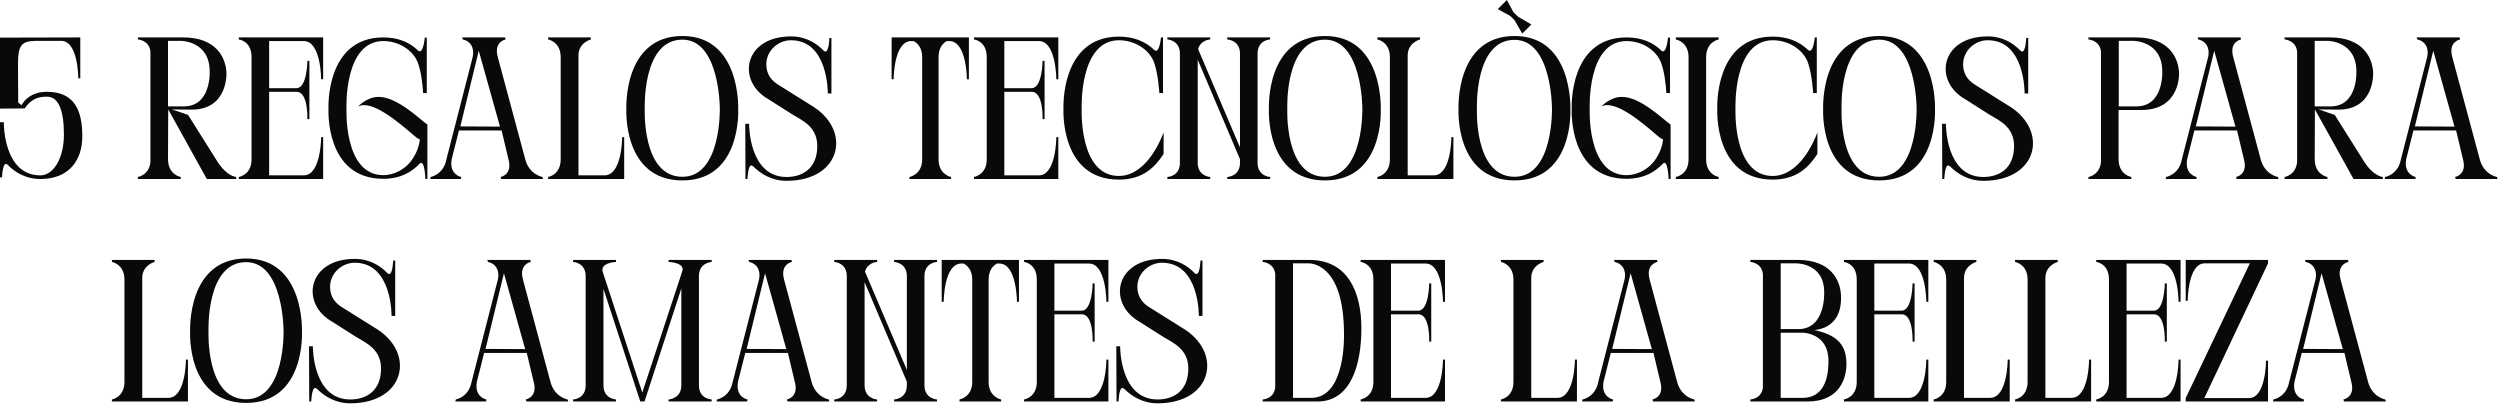
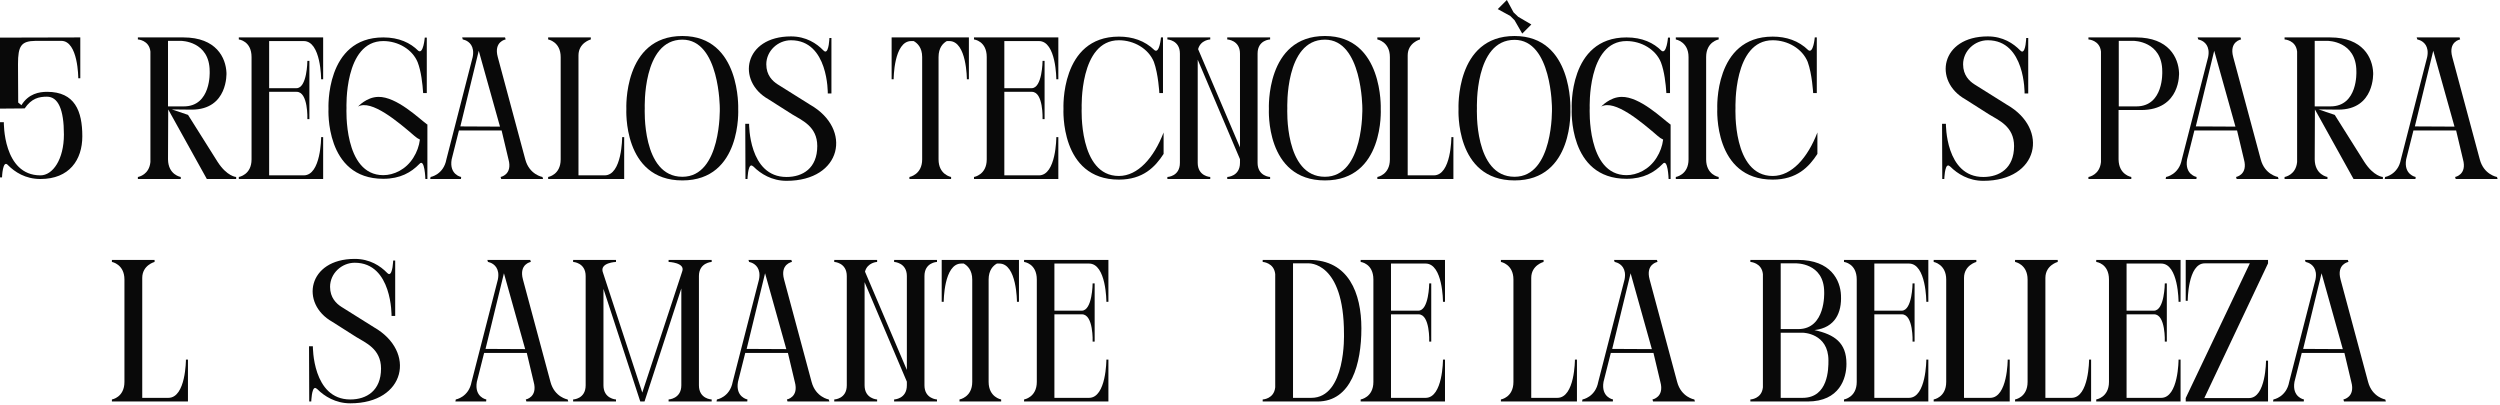
<svg xmlns="http://www.w3.org/2000/svg" fill="none" height="100%" overflow="visible" preserveAspectRatio="none" style="display: block;" viewBox="0 0 618 100" width="100%">
  <g id="5 regalos tecnolgicos para los amantes de la belleza">
    <path d="M0 26.85V9.3L19.85 9.25V19.35H19.35C19.35 19.35 19.35 10.1 15.15 10.1H8.8C5.25 10.15 4.45 11.3 4.45 15.85L4.5 25.35L5.3 26C7.05 23.15 9.7 22.7 11.65 22.7C18.5 22.7 20.35 27.45 20.35 33.7C20.35 39.55 17.1 44.25 10 44.25C6.25 44.25 3.65 42.5 2 40.85C0.65 39.25 0.5 43.85 0.5 43.85H0V30.2H0.95C0.95 30.2 0.7 43.35 10 43.35C13.05 43.35 15.8 39.4 15.8 33.25C15.8 27 14.35 23.9 11.6 23.9C9.65 23.9 7.8 24.3 6.1 26.8L0 26.85Z" fill="#090909" />
    <path d="M55.982 18C55.982 18 56.432 27.1 47.382 27.1L42.482 27.05L46.482 28.4L53.782 40C56.132 43.65 58.382 43.75 58.382 43.75V44.25H51.132L41.582 27.05L41.532 39.4C41.582 43.25 44.682 43.75 44.682 43.75V44.25H34.082V43.75C34.382 43.7 36.882 43.15 37.182 40.05V12.75C36.882 9.9 34.082 9.75 34.082 9.75V9.25H45.332C53.482 9.25 55.832 14.3 55.982 18ZM45.432 26.3C52.232 26.3 51.832 17.75 51.832 17.75V17.65C51.832 10.1 44.732 10.1 44.732 10.1H41.532V26.3H45.432Z" fill="#090909" />
    <path d="M79.883 44.25H59.033V43.75C59.033 43.75 62.183 43.25 62.183 39.4V14.1C62.183 10.1 59.033 9.75 59.033 9.75V9.25H79.883V19.6H79.383C79.383 19.6 79.383 10.15 75.083 10.15H66.533V21.8H73.283C75.933 21.8 75.983 15.05 75.983 15.05H76.483V29.45H75.983C75.983 29.45 76.233 22.7 73.333 22.7H66.533V43.35H75.083C79.383 43.35 79.383 33.9 79.383 33.9H79.883V44.25Z" fill="#090909" />
    <path d="M105.602 30.8L105.652 30.65V44.25H105.152C105.152 44.25 105.002 38.95 103.652 40.55C101.652 42.6 98.952 44.2 94.752 44.2C80.252 44.2 81.202 26.9 81.202 26.9C81.202 26.9 80.352 9.25 94.752 9.25C98.652 9.25 101.452 10.6 103.402 12.55C104.652 13.5 105.002 9.3 105.002 9.3H105.502V23H104.602C104.452 20.7 104.102 17.6 103.252 15.4C101.952 12.2 98.402 10.15 94.752 10.15C85.002 10.15 85.652 26.7 85.652 26.7C85.652 26.7 84.852 43.3 94.752 43.3C97.302 43.3 100.352 41.95 102.202 38.95C103.052 37.6 103.602 36.1 103.802 34.5C103.352 34.3 102.902 34 102.452 33.6C98.452 30.15 91.802 24.5 88.502 26.35C88.502 26.35 90.602 24 93.502 23.95C98.052 23.85 103.702 29.4 105.452 30.65C105.502 30.7 105.552 30.75 105.602 30.8Z" fill="#090909" />
    <path d="M106.348 44.25L106.448 43.75C106.448 43.75 109.648 43.2 110.348 39.4L116.848 14.1C117.398 11.35 115.898 10.3 115.048 9.95C114.648 9.8 114.398 9.75 114.398 9.75L114.248 9.25H124.848L124.998 9.75C124.998 9.75 121.998 10.25 123.048 14.1L129.848 39.4C130.848 43.2 134.098 43.75 134.098 43.75L134.248 44.25H123.898L123.748 43.75C123.748 43.75 126.748 43.2 125.698 39.4L123.998 32.25H113.448L111.648 39.4C110.998 43.2 113.998 43.75 113.998 43.75L113.948 44.25H106.348ZM113.798 31.25L123.598 31.3L118.348 12.55L113.798 31.25Z" fill="#090909" />
    <path d="M153.799 33.9H154.299V44.25H135.499V43.75C135.499 43.75 138.599 43.25 138.599 39.4V14.1C138.599 10.3 135.499 9.75 135.499 9.75V9.25H146.049V9.75C146.049 9.75 142.999 10.55 142.999 13.7V43.35H149.449C153.799 43.35 153.799 33.9 153.799 33.9Z" fill="#090909" />
    <path d="M182.484 26.95C182.484 26.95 183.434 44.6 168.684 44.6C153.884 44.6 154.834 26.95 154.834 26.95C154.834 26.95 153.984 8.9 168.684 8.9C183.184 8.9 182.484 26.95 182.484 26.95ZM168.684 43.7C178.384 43.7 177.934 26.75 177.934 26.75C177.934 26.75 177.934 9.8 168.684 9.8C158.734 9.8 159.384 26.75 159.384 26.75C159.384 26.75 158.584 43.7 168.684 43.7Z" fill="#090909" />
    <path d="M192.229 20.85L200.279 25.9C210.779 31.9 208.129 44.7 194.429 44.7C190.779 44.7 188.029 42.95 186.279 41.2C186.229 41.2 186.179 41.15 186.179 41.1H186.129C185.979 40.95 185.829 40.9 185.729 40.9C184.879 40.9 184.779 44.25 184.779 44.25H184.279L184.229 30.6H185.179C185.179 30.6 185.029 43.75 194.429 43.75C198.429 43.75 202.029 41.6 202.029 36.1C202.029 31.2 198.129 29.7 195.879 28.3L189.979 24.55C181.979 20.05 183.879 9 195.529 9C199.279 9 201.879 10.75 203.529 12.45C203.729 12.65 203.879 12.75 204.029 12.75C204.929 12.75 205.029 9.4 205.029 9.4H205.529V23.1H204.629C204.629 23.1 204.829 9.95 195.529 9.95C192.279 9.95 189.429 12.6 189.429 15.9C189.429 18.6 190.979 20.05 192.229 20.85Z" fill="#090909" />
    <path d="M239.51 9.25V19.6H239.01C239.01 19.6 239.01 10.15 234.66 10.15H234.06C233.16 10.65 232.01 11.75 232.01 14.1V39.4C232.01 43.2 235.11 43.75 235.11 43.75V44.25H224.81V43.75C224.81 43.75 227.96 43.2 227.96 39.4V14.1C227.96 11.75 226.76 10.65 225.86 10.15H225.26C220.91 10.15 220.91 19.6 220.91 19.6H220.41V9.25H239.51Z" fill="#090909" />
    <path d="M261.621 44.25H240.771V43.75C240.771 43.75 243.921 43.25 243.921 39.4V14.1C243.921 10.1 240.771 9.75 240.771 9.75V9.25H261.621V19.6H261.121C261.121 19.6 261.121 10.15 256.821 10.15H248.271V21.8H255.021C257.671 21.8 257.721 15.05 257.721 15.05H258.221V29.45H257.721C257.721 29.45 257.971 22.7 255.071 22.7H248.271V43.35H256.821C261.121 43.35 261.121 33.9 261.121 33.9H261.621V44.25Z" fill="#090909" />
    <path d="M285.241 15.3C283.891 12 280.291 9.95 276.591 9.95C266.791 9.95 267.391 26.7 267.391 26.7C267.391 26.7 266.591 43.5 276.591 43.5C281.291 43.5 285.241 39 287.641 32.75V38.05C285.541 41.3 282.541 44.4 276.591 44.4C261.941 44.4 262.891 26.9 262.891 26.9C262.891 26.9 262.041 9.05 276.591 9.05C279.941 9.05 282.991 10.05 285.391 12.4C286.641 13.35 286.991 9.25 286.991 9.25H287.491V23H286.591C286.591 23 286.341 18.3 285.241 15.3Z" fill="#090909" />
    <path d="M310.874 13.25V40.25C310.874 43.6 313.974 43.75 313.974 43.75V44.25H303.374V43.75C303.374 43.75 306.524 43.65 306.524 40.25V39.35L296.074 14.75V40.25C296.074 43.6 299.174 43.75 299.174 43.75V44.25H288.574V43.75C288.574 43.75 291.674 43.65 291.674 40.25V13.25C291.674 9.9 288.574 9.75 288.574 9.75V9.25H299.174V9.75C299.174 9.75 296.774 9.85 296.174 12.15L306.524 36.45V13.25C306.524 9.9 303.374 9.75 303.374 9.75V9.25H313.974V9.75C313.974 9.75 310.874 9.85 310.874 13.25Z" fill="#090909" />
    <path d="M341.322 26.95C341.322 26.95 342.272 44.6 327.522 44.6C312.722 44.6 313.672 26.95 313.672 26.95C313.672 26.95 312.822 8.9 327.522 8.9C342.022 8.9 341.322 26.95 341.322 26.95ZM327.522 43.7C337.222 43.7 336.772 26.75 336.772 26.75C336.772 26.75 336.772 9.8 327.522 9.8C317.572 9.8 318.222 26.75 318.222 26.75C318.222 26.75 317.422 43.7 327.522 43.7Z" fill="#090909" />
    <path d="M358.78 33.9H359.28V44.25H340.48V43.75C340.48 43.75 343.58 43.25 343.58 39.4V14.1C343.58 10.3 340.48 9.75 340.48 9.75V9.25H351.03V9.75C351.03 9.75 347.98 10.55 347.98 13.7V43.35H354.43C358.78 43.35 358.78 33.9 358.78 33.9Z" fill="#090909" />
    <path d="M374.397 43.7C384.097 43.7 383.647 26.75 383.647 26.75C383.647 26.75 383.647 9.85 374.397 9.85C364.447 9.85 365.097 26.75 365.097 26.75C365.097 26.75 364.297 43.7 374.397 43.7ZM388.197 26.95C388.197 26.95 389.147 44.6 374.397 44.6C359.597 44.6 360.547 26.95 360.547 26.95C360.547 26.95 359.697 8.9 374.397 8.9C388.897 8.9 388.197 26.95 388.197 26.95ZM373.347 3.95L370.247 2.25L372.497 0L374.147 3.05L375.297 4.15L378.547 6.05L376.297 8.3L374.397 5L373.347 3.95Z" fill="#090909" />
    <path d="M412.927 30.8L412.977 30.65V44.25H412.477C412.477 44.25 412.327 38.95 410.977 40.55C408.977 42.6 406.277 44.2 402.077 44.2C387.577 44.2 388.527 26.9 388.527 26.9C388.527 26.9 387.677 9.25 402.077 9.25C405.977 9.25 408.777 10.6 410.727 12.55C411.977 13.5 412.327 9.3 412.327 9.3H412.827V23H411.927C411.777 20.7 411.427 17.6 410.577 15.4C409.277 12.2 405.727 10.15 402.077 10.15C392.327 10.15 392.977 26.7 392.977 26.7C392.977 26.7 392.177 43.3 402.077 43.3C404.627 43.3 407.677 41.95 409.527 38.95C410.377 37.6 410.927 36.1 411.127 34.5C410.677 34.3 410.227 34 409.777 33.6C405.777 30.15 399.127 24.5 395.827 26.35C395.827 26.35 397.927 24 400.827 23.95C405.377 23.85 411.027 29.4 412.777 30.65C412.827 30.7 412.877 30.75 412.927 30.8Z" fill="#090909" />
    <path d="M424.858 9.25V9.75C424.858 9.75 421.758 10.3 421.758 14.1V39.4C421.758 43.25 424.858 43.75 424.858 43.75V44.25H414.258V43.75C414.258 43.75 417.408 43.25 417.408 39.4V14.1C417.408 10.3 414.258 9.75 414.258 9.75V9.25H424.858Z" fill="#090909" />
    <path d="M446.862 15.3C445.512 12 441.912 9.95 438.212 9.95C428.412 9.95 429.012 26.7 429.012 26.7C429.012 26.7 428.212 43.5 438.212 43.5C442.912 43.5 446.862 39 449.262 32.75V38.05C447.162 41.3 444.162 44.4 438.212 44.4C423.562 44.4 424.512 26.9 424.512 26.9C424.512 26.9 423.662 9.05 438.212 9.05C441.562 9.05 444.612 10.05 447.012 12.4C448.262 13.35 448.612 9.25 448.612 9.25H449.112V23H448.212C448.212 23 447.962 18.3 446.862 15.3Z" fill="#090909" />
-     <path d="M478.334 26.95C478.334 26.95 479.284 44.6 464.534 44.6C449.734 44.6 450.684 26.95 450.684 26.95C450.684 26.95 449.834 8.9 464.534 8.9C479.034 8.9 478.334 26.95 478.334 26.95ZM464.534 43.7C474.234 43.7 473.784 26.75 473.784 26.75C473.784 26.75 473.784 9.8 464.534 9.8C454.584 9.8 455.234 26.75 455.234 26.75C455.234 26.75 454.434 43.7 464.534 43.7Z" fill="#090909" />
    <path d="M488.078 20.85L496.128 25.9C506.628 31.9 503.978 44.7 490.278 44.7C486.628 44.7 483.878 42.95 482.128 41.2C482.078 41.2 482.028 41.15 482.028 41.1H481.978C481.828 40.95 481.678 40.9 481.578 40.9C480.728 40.9 480.628 44.25 480.628 44.25H480.128L480.078 30.6H481.028C481.028 30.6 480.878 43.75 490.278 43.75C494.278 43.75 497.878 41.6 497.878 36.1C497.878 31.2 493.978 29.7 491.728 28.3L485.828 24.55C477.828 20.05 479.728 9 491.378 9C495.128 9 497.728 10.75 499.378 12.45C499.578 12.65 499.728 12.75 499.878 12.75C500.778 12.75 500.878 9.4 500.878 9.4H501.378V23.1H500.478C500.478 23.1 500.678 9.95 491.378 9.95C488.128 9.95 485.278 12.6 485.278 15.9C485.278 18.6 486.828 20.05 488.078 20.85Z" fill="#090909" />
    <path d="M538.66 18C538.66 18 539.16 27.2 529.26 27.2H523.71V39.4C523.76 43.25 526.86 43.75 526.86 43.75V44.25H516.26V43.75C516.56 43.7 519.06 43.15 519.36 40.05V12.75C519.06 9.9 516.26 9.75 516.26 9.75V9.25H528.01C536.16 9.25 538.51 14.3 538.66 18ZM528.11 26.3C534.91 26.3 534.51 17.75 534.51 17.75V17.65C534.51 10.1 527.41 10.1 527.41 10.1H523.76V26.3H528.11Z" fill="#090909" />
    <path d="M535.352 44.25L535.452 43.75C535.452 43.75 538.652 43.2 539.352 39.4L545.852 14.1C546.402 11.35 544.902 10.3 544.052 9.95C543.652 9.8 543.402 9.75 543.402 9.75L543.252 9.25H553.852L554.002 9.75C554.002 9.75 551.002 10.25 552.052 14.1L558.852 39.4C559.852 43.2 563.102 43.75 563.102 43.75L563.252 44.25H552.902L552.752 43.75C552.752 43.75 555.752 43.2 554.702 39.4L553.002 32.25H542.452L540.652 39.4C540.002 43.2 543.002 43.75 543.002 43.75L542.952 44.25H535.352ZM542.802 31.25L552.602 31.3L547.352 12.55L542.802 31.25Z" fill="#090909" />
    <path d="M586.646 18C586.646 18 587.096 27.1 578.046 27.1L573.146 27.05L577.146 28.4L584.446 40C586.796 43.65 589.046 43.75 589.046 43.75V44.25H581.796L572.246 27.05L572.196 39.4C572.246 43.25 575.346 43.75 575.346 43.75V44.25H564.746V43.75C565.046 43.7 567.546 43.15 567.846 40.05V12.75C567.546 9.9 564.746 9.75 564.746 9.75V9.25H575.996C584.146 9.25 586.496 14.3 586.646 18ZM576.096 26.3C582.896 26.3 582.496 17.75 582.496 17.75V17.65C582.496 10.1 575.396 10.1 575.396 10.1H572.196V26.3H576.096Z" fill="#090909" />
    <path d="M589.502 44.25L589.602 43.75C589.602 43.75 592.802 43.2 593.502 39.4L600.002 14.1C600.552 11.35 599.052 10.3 598.202 9.95C597.802 9.8 597.552 9.75 597.552 9.75L597.402 9.25H608.002L608.152 9.75C608.152 9.75 605.152 10.25 606.202 14.1L613.002 39.4C614.002 43.2 617.252 43.75 617.252 43.75L617.402 44.25H607.052L606.902 43.75C606.902 43.75 609.902 43.2 608.852 39.4L607.152 32.25H596.602L594.802 39.4C594.152 43.2 597.152 43.75 597.152 43.75L597.102 44.25H589.502ZM596.952 31.25L606.752 31.3L601.502 12.55L596.952 31.25Z" fill="#090909" />
    <path d="M45.962 88.9H46.462V99.25H27.662V98.75C27.662 98.75 30.762 98.25 30.762 94.4V69.1C30.762 65.3 27.662 64.75 27.662 64.75V64.25H38.212V64.75C38.212 64.75 35.162 65.55 35.162 68.7V98.35H41.612C45.962 98.35 45.962 88.9 45.962 88.9Z" fill="#090909" />
-     <path d="M74.647 81.95C74.647 81.95 75.597 99.6 60.847 99.6C46.047 99.6 46.997 81.95 46.997 81.95C46.997 81.95 46.147 63.9 60.847 63.9C75.347 63.9 74.647 81.95 74.647 81.95ZM60.847 98.7C70.547 98.7 70.097 81.75 70.097 81.75C70.097 81.75 70.097 64.8 60.847 64.8C50.897 64.8 51.547 81.75 51.547 81.75C51.547 81.75 50.747 98.7 60.847 98.7Z" fill="#090909" />
    <path d="M84.392 75.85L92.442 80.9C102.942 86.9 100.292 99.7 86.592 99.7C82.942 99.7 80.192 97.95 78.442 96.2C78.392 96.2 78.342 96.15 78.342 96.1H78.292C78.142 95.95 77.992 95.9 77.892 95.9C77.042 95.9 76.942 99.25 76.942 99.25H76.442L76.392 85.6H77.342C77.342 85.6 77.192 98.75 86.592 98.75C90.592 98.75 94.192 96.6 94.192 91.1C94.192 86.2 90.292 84.7 88.042 83.3L82.142 79.55C74.142 75.05 76.042 64 87.692 64C91.442 64 94.042 65.75 95.692 67.45C95.892 67.65 96.042 67.75 96.192 67.75C97.092 67.75 97.192 64.4 97.192 64.4H97.692V78.1H96.792C96.792 78.1 96.992 64.95 87.692 64.95C84.442 64.95 81.592 67.6 81.592 70.9C81.592 73.6 83.142 75.05 84.392 75.85Z" fill="#090909" />
    <path d="M112.573 99.25L112.673 98.75C112.673 98.75 115.873 98.2 116.573 94.4L123.073 69.1C123.623 66.35 122.123 65.3 121.273 64.95C120.873 64.8 120.623 64.75 120.623 64.75L120.473 64.25H131.073L131.223 64.75C131.223 64.75 128.223 65.25 129.273 69.1L136.073 94.4C137.073 98.2 140.323 98.75 140.323 98.75L140.473 99.25H130.123L129.973 98.75C129.973 98.75 132.973 98.2 131.923 94.4L130.223 87.25H119.673L117.873 94.4C117.223 98.2 120.223 98.75 120.223 98.75L120.173 99.25H112.573ZM120.023 86.25L129.823 86.3L124.573 67.55L120.023 86.25Z" fill="#090909" />
    <path d="M148.975 67.15L158.775 97.05L168.625 67.15C169.525 64.9 165.275 64.75 165.275 64.75V64.25H175.925V64.75C175.925 64.75 172.775 64.9 172.775 68.25V95.25C172.775 98.65 175.925 98.75 175.925 98.75V99.25H165.275V98.75C165.275 98.75 168.425 98.6 168.425 95.25V71.3L159.325 99.25H158.275L149.175 71.4V95.25C149.175 98.6 152.275 98.75 152.275 98.75V99.25H141.675V98.75C141.675 98.75 144.775 98.65 144.775 95.25V68.25C144.775 64.9 141.675 64.75 141.675 64.75V64.25H152.275V64.75C152.275 64.75 148.375 64.9 148.975 67.15Z" fill="#090909" />
    <path d="M177.124 99.25L177.224 98.75C177.224 98.75 180.424 98.2 181.124 94.4L187.624 69.1C188.174 66.35 186.674 65.3 185.824 64.95C185.424 64.8 185.174 64.75 185.174 64.75L185.024 64.25H195.624L195.774 64.75C195.774 64.75 192.774 65.25 193.824 69.1L200.624 94.4C201.624 98.2 204.874 98.75 204.874 98.75L205.024 99.25H194.674L194.524 98.75C194.524 98.75 197.524 98.2 196.474 94.4L194.774 87.25H184.224L182.424 94.4C181.774 98.2 184.774 98.75 184.774 98.75L184.724 99.25H177.124ZM184.574 86.25L194.374 86.3L189.124 67.55L184.574 86.25Z" fill="#090909" />
    <path d="M228.526 68.25V95.25C228.526 98.6 231.626 98.75 231.626 98.75V99.25H221.026V98.75C221.026 98.75 224.176 98.65 224.176 95.25V94.35L213.726 69.75V95.25C213.726 98.6 216.826 98.75 216.826 98.75V99.25H206.226V98.75C206.226 98.75 209.326 98.65 209.326 95.25V68.25C209.326 64.9 206.226 64.75 206.226 64.75V64.25H216.826V64.75C216.826 64.75 214.426 64.85 213.826 67.15L224.176 91.45V68.25C224.176 64.9 221.026 64.75 221.026 64.75V64.25H231.626V64.75C231.626 64.75 228.526 64.85 228.526 68.25Z" fill="#090909" />
    <path d="M251.888 64.25V74.6H251.388C251.388 74.6 251.388 65.15 247.038 65.15H246.438C245.538 65.65 244.388 66.75 244.388 69.1V94.4C244.388 98.2 247.488 98.75 247.488 98.75V99.25H237.188V98.75C237.188 98.75 240.338 98.2 240.338 94.4V69.1C240.338 66.75 239.138 65.65 238.238 65.15H237.638C233.288 65.15 233.288 74.6 233.288 74.6H232.788V64.25H251.888Z" fill="#090909" />
    <path d="M273.999 99.25H253.149V98.75C253.149 98.75 256.299 98.25 256.299 94.4V69.1C256.299 65.1 253.149 64.75 253.149 64.75V64.25H273.999V74.6H273.499C273.499 74.6 273.499 65.15 269.199 65.15H260.649V76.8H267.399C270.049 76.8 270.099 70.05 270.099 70.05H270.599V84.45H270.099C270.099 84.45 270.349 77.7 267.449 77.7H260.649V98.35H269.199C273.499 98.35 273.499 88.9 273.499 88.9H273.999V99.25Z" fill="#090909" />
-     <path d="M283.952 75.85L292.002 80.9C302.502 86.9 299.852 99.7 286.152 99.7C282.502 99.7 279.752 97.95 278.002 96.2C277.952 96.2 277.902 96.15 277.902 96.1H277.852C277.702 95.95 277.552 95.9 277.452 95.9C276.602 95.9 276.502 99.25 276.502 99.25H276.002L275.952 85.6H276.902C276.902 85.6 276.752 98.75 286.152 98.75C290.152 98.75 293.752 96.6 293.752 91.1C293.752 86.2 289.852 84.7 287.602 83.3L281.702 79.55C273.702 75.05 275.602 64 287.252 64C291.002 64 293.602 65.75 295.252 67.45C295.452 67.65 295.602 67.75 295.752 67.75C296.652 67.75 296.752 64.4 296.752 64.4H297.252V78.1H296.352C296.352 78.1 296.552 64.95 287.252 64.95C284.002 64.95 281.152 67.6 281.152 70.9C281.152 73.6 282.702 75.05 283.952 75.85Z" fill="#090909" />
    <path d="M312.134 64.25H323.634C333.384 64.25 336.534 72.5 336.534 81.15V81.2C336.534 89.85 334.084 99.25 325.684 99.25H312.134V98.75C312.134 98.75 314.934 98.65 315.234 95.75V67.75C314.934 64.9 312.134 64.75 312.134 64.75V64.25ZM319.634 98.35H324.134C332.784 98.35 332.234 82.55 332.234 82.55V82.5C332.234 64.55 323.434 65.1 323.434 65.1H319.634V98.35Z" fill="#090909" />
    <path d="M357.203 99.25H336.353V98.75C336.353 98.75 339.503 98.25 339.503 94.4V69.1C339.503 65.1 336.353 64.75 336.353 64.75V64.25H357.203V74.6H356.703C356.703 74.6 356.703 65.15 352.403 65.15H343.853V76.8H350.603C353.253 76.8 353.303 70.05 353.303 70.05H353.803V84.45H353.303C353.303 84.45 353.553 77.7 350.653 77.7H343.853V98.35H352.403C356.703 98.35 356.703 88.9 356.703 88.9H357.203V99.25Z" fill="#090909" />
    <path d="M389.322 88.9H389.822V99.25H371.022V98.75C371.022 98.75 374.122 98.25 374.122 94.4V69.1C374.122 65.3 371.022 64.75 371.022 64.75V64.25H381.572V64.75C381.572 64.75 378.522 65.55 378.522 68.7V98.35H384.972C389.322 98.35 389.322 88.9 389.322 88.9Z" fill="#090909" />
    <path d="M391.089 99.25L391.189 98.75C391.189 98.75 394.389 98.2 395.089 94.4L401.589 69.1C402.139 66.35 400.639 65.3 399.789 64.95C399.389 64.8 399.139 64.75 399.139 64.75L398.989 64.25H409.589L409.739 64.75C409.739 64.75 406.739 65.25 407.789 69.1L414.589 94.4C415.589 98.2 418.839 98.75 418.839 98.75L418.989 99.25H408.639L408.489 98.75C408.489 98.75 411.489 98.2 410.439 94.4L408.739 87.25H398.189L396.389 94.4C395.739 98.2 398.739 98.75 398.739 98.75L398.689 99.25H391.089ZM398.539 86.25L408.339 86.3L403.089 67.55L398.539 86.25Z" fill="#090909" />
    <path d="M448.54 81.6C453.54 82.7 456.44 84.75 456.44 89.9V90C456.44 93.45 454.79 99.25 446.84 99.25H432.69V98.75C432.69 98.75 435.49 98.65 435.79 95.75V67.75C435.49 64.9 432.69 64.75 432.69 64.75V64.25H444.44C452.59 64.25 454.94 69.3 455.09 73V73.05C455.29 77.15 453.74 81 448.54 81.6ZM443.84 65.1H440.19V81.35H444.54C451.34 81.35 450.94 72.3 450.94 72.3V72.25C450.94 64.85 443.84 65.1 443.84 65.1ZM451.99 89.15V89.1C451.99 82.35 445.69 82.25 445.69 82.25H440.19V98.35H445.59C451.99 98.35 451.99 91.1 451.99 89.15Z" fill="#090909" />
    <path d="M476.685 99.25H455.835V98.75C455.835 98.75 458.985 98.25 458.985 94.4V69.1C458.985 65.1 455.835 64.75 455.835 64.75V64.25H476.685V74.6H476.185C476.185 74.6 476.185 65.15 471.885 65.15H463.335V76.8H470.085C472.735 76.8 472.785 70.05 472.785 70.05H473.285V84.45H472.785C472.785 84.45 473.035 77.7 470.135 77.7H463.335V98.35H471.885C476.185 98.35 476.185 88.9 476.185 88.9H476.685V99.25Z" fill="#090909" />
    <path d="M496.304 88.9H496.804V99.25H478.004V98.75C478.004 98.75 481.104 98.25 481.104 94.4V69.1C481.104 65.3 478.004 64.75 478.004 64.75V64.25H488.554V64.75C488.554 64.75 485.504 65.55 485.504 68.7V98.35H491.954C496.304 98.35 496.304 88.9 496.304 88.9Z" fill="#090909" />
    <path d="M516.421 88.9H516.921V99.25H498.121V98.75C498.121 98.75 501.221 98.25 501.221 94.4V69.1C501.221 65.3 498.121 64.75 498.121 64.75V64.25H508.671V64.75C508.671 64.75 505.621 65.55 505.621 68.7V98.35H512.071C516.421 98.35 516.421 88.9 516.421 88.9Z" fill="#090909" />
    <path d="M539.038 99.25H518.188V98.75C518.188 98.75 521.339 98.25 521.339 94.4V69.1C521.339 65.1 518.188 64.75 518.188 64.75V64.25H539.038V74.6H538.538C538.538 74.6 538.538 65.15 534.238 65.15H525.688V76.8H532.438C535.088 76.8 535.138 70.05 535.138 70.05H535.638V84.45H535.138C535.138 84.45 535.388 77.7 532.488 77.7H525.688V98.35H534.238C538.538 98.35 538.538 88.9 538.538 88.9H539.038V99.25Z" fill="#090909" />
    <path d="M540.308 74.35V64.25H560.658V65.1L544.908 98.4H555.958C560.158 98.4 560.158 89.15 560.158 89.15H560.658V99.25H540.308V98.4L556.158 65.1H545.008C540.808 65.1 540.808 74.35 540.808 74.35H540.308Z" fill="#090909" />
    <path d="M561.89 99.25L561.99 98.75C561.99 98.75 565.19 98.2 565.89 94.4L572.39 69.1C572.94 66.35 571.44 65.3 570.59 64.95C570.19 64.8 569.94 64.75 569.94 64.75L569.79 64.25H580.39L580.54 64.75C580.54 64.75 577.54 65.25 578.59 69.1L585.39 94.4C586.39 98.2 589.64 98.75 589.64 98.75L589.79 99.25H579.44L579.29 98.75C579.29 98.75 582.29 98.2 581.24 94.4L579.54 87.25H568.99L567.19 94.4C566.54 98.2 569.54 98.75 569.54 98.75L569.49 99.25H561.89ZM569.34 86.25L579.14 86.3L573.89 67.55L569.34 86.25Z" fill="#090909" />
  </g>
</svg>